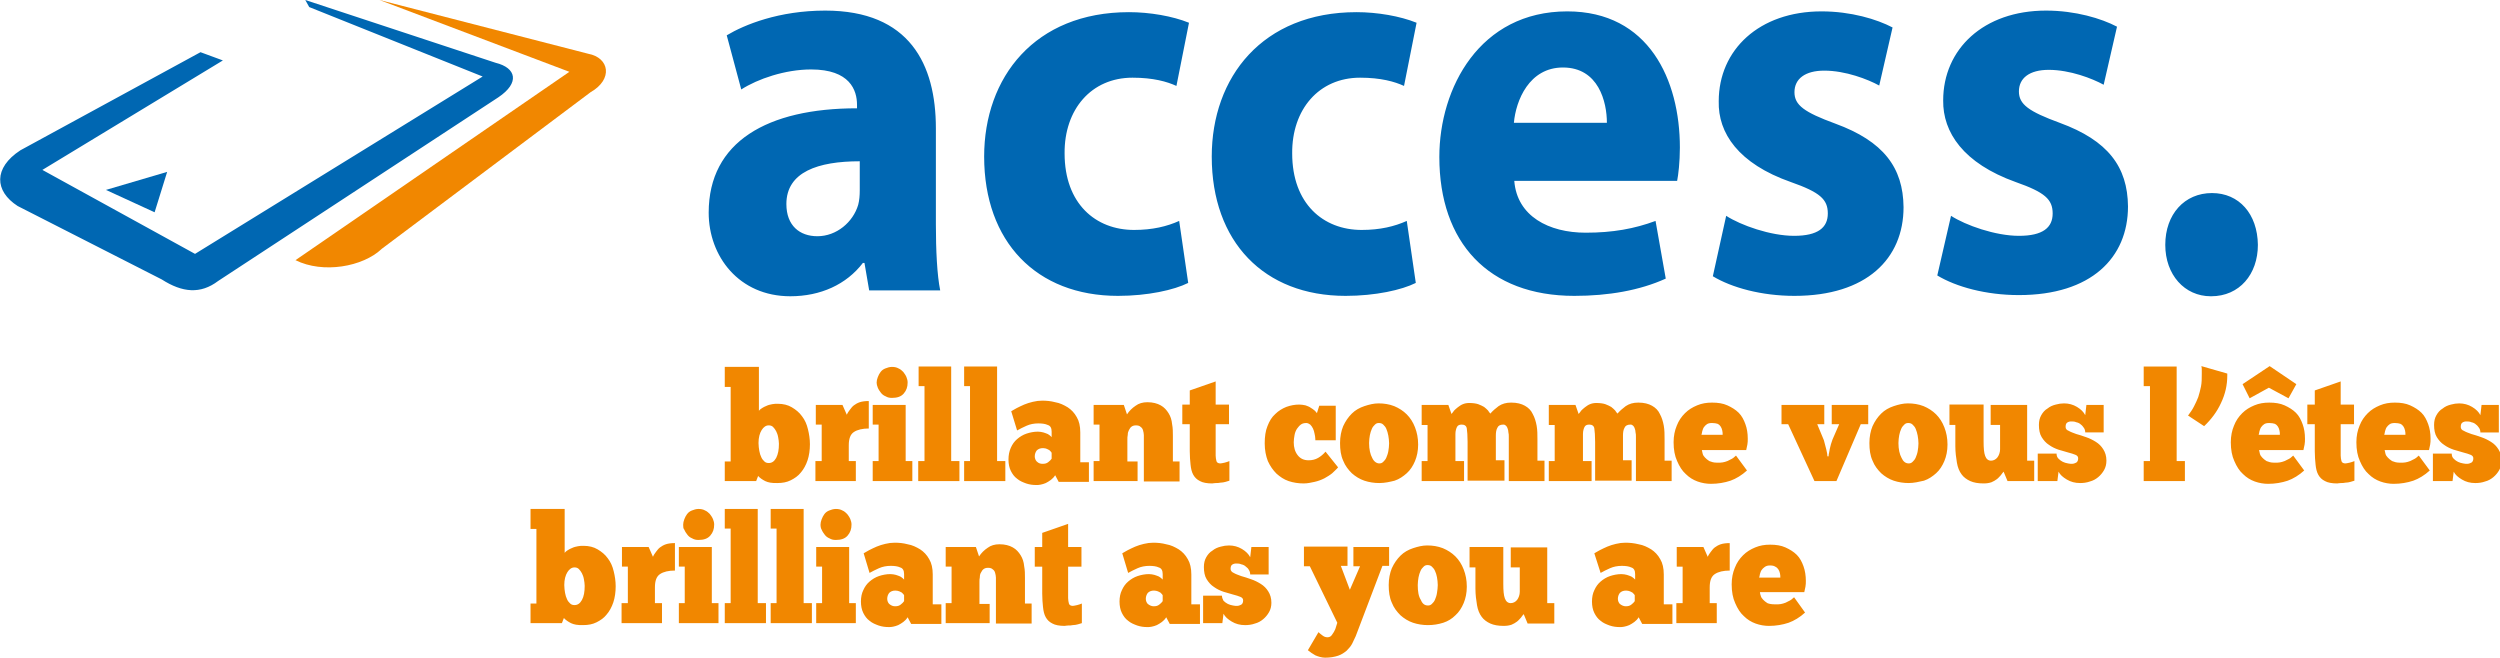
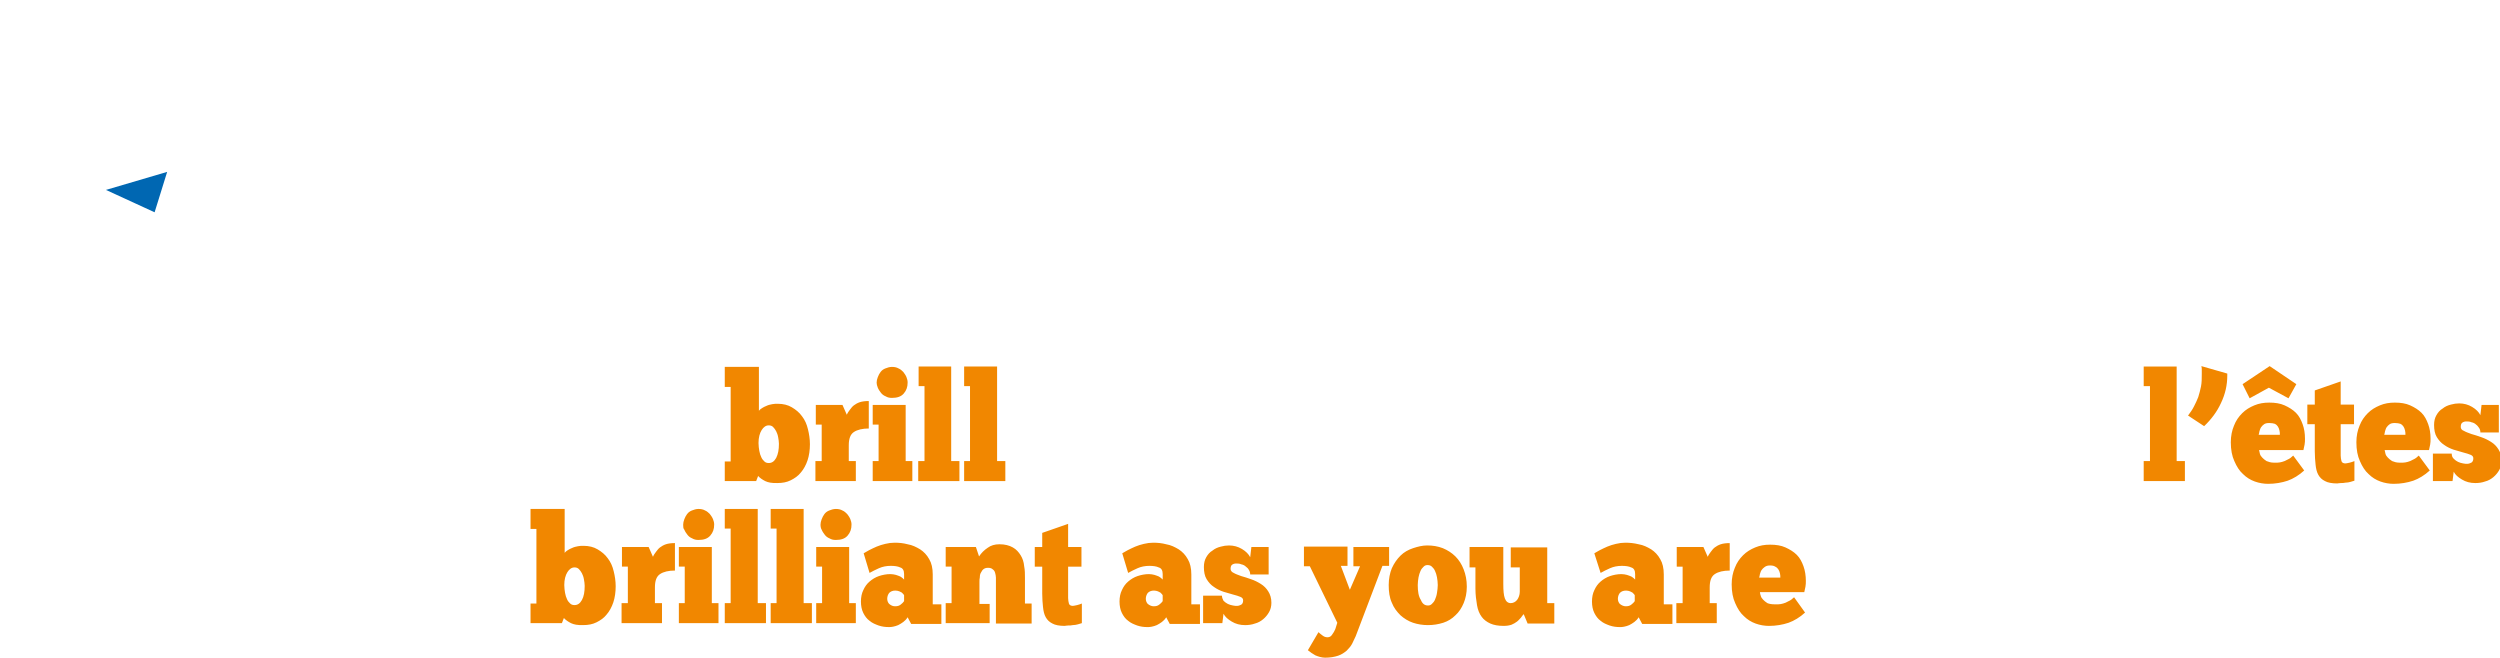
<svg xmlns="http://www.w3.org/2000/svg" xmlns:xlink="http://www.w3.org/1999/xlink" id="Layer_1" viewBox="0 0 637.1 167.6">
  <style>.st0,.st1{clip-path:url(#SVGID_2_);fill:#0067b2}.st1{fill:#f18700}.st2{fill:#0067b2}.st3{clip-path:url(#SVGID_4_)}.st3,.st4{fill:#f18700}.st5{clip-path:url(#SVGID_6_)}.st5,.st6,.st7{fill:#f18700}.st6{clip-path:url(#SVGID_8_)}.st7{clip-path:url(#SVGID_10_)}</style>
  <defs>
-     <path id="SVGID_1_" d="M0 0h637.1v167.6H0z" />
-   </defs>
+     </defs>
  <clipPath id="SVGID_2_">
    <use xlink:href="#SVGID_1_" overflow="visible" />
  </clipPath>
  <path class="st0" d="M238.5 57.2c0 6.5.3 12.9 1.1 16.8h-18.1l-1.2-7h-.4c-4.2 5.5-10.8 8.5-18.5 8.5-13.1 0-20.8-10.2-20.8-21.3 0-18.1 15-26.6 37.8-26.6v-.9c0-3.7-1.8-9-11.7-9-6.6 0-13.6 2.4-17.8 5.1L185.2 9c4.5-2.7 13.3-6.3 25.1-6.3 21.5 0 28.2 13.7 28.2 30v24.5zm-19.4-16.1c-10.6 0-18.7 2.7-18.7 10.9 0 5.5 3.4 8.2 7.9 8.2 4.9 0 9.1-3.6 10.4-8 .3-1.1.4-2.4.4-3.7v-7.4zm83.7 31c-3.6 1.8-10.3 3.3-17.9 3.3-20.8 0-34.1-13.8-34.1-35.5 0-20.2 12.9-36.8 36.9-36.8 5.3 0 11.1 1 15.3 2.7l-3.2 16.1c-2.4-1.1-5.9-2.1-11.2-2.1-10.5 0-17.4 8.1-17.3 19.3 0 12.8 7.9 19.5 17.7 19.5 4.7 0 8.4-.9 11.5-2.3l2.3 15.8zm58 0c-3.6 1.8-10.3 3.3-17.9 3.3-20.8 0-34.1-13.8-34.1-35.5 0-20.2 12.9-36.8 36.9-36.8 5.3 0 11.1 1 15.3 2.7l-3.2 16.1c-2.4-1.1-5.9-2.1-11.2-2.1-10.5 0-17.4 8.1-17.3 19.3 0 12.8 7.9 19.5 17.7 19.5 4.7 0 8.4-.9 11.5-2.3l2.3 15.8zm25.1-26c.7 9 8.8 13.2 18.2 13.2 6.9 0 12.4-1 17.8-3l2.6 14.7c-6.6 3-14.6 4.4-23.3 4.4-21.9 0-34.4-13.6-34.4-35.4 0-17.6 10.3-37.1 32.6-37.1 20.8 0 28.7 17.5 28.7 34.7 0 3.7-.4 7-.7 8.5h-41.5zm23.6-14.8c0-5.3-2.1-14.1-11.2-14.1-8.6 0-12 8.4-12.5 14.1h23.7zM439.9 55c3.7 2.4 11.3 5.1 17.3 5.1 6.1 0 8.6-2.1 8.6-5.7s-2-5.4-9.4-8C443 41.7 437.8 33.9 438 25.8c0-13.1 10.3-22.9 26.2-22.9 7.5 0 14.1 2 18.1 4.1l-3.4 14.8c-2.9-1.6-8.6-3.8-14-3.8-4.9 0-7.6 2.1-7.6 5.5 0 3.3 2.5 5.1 10.4 8C480 36 485 42.7 485.1 52.8c0 13.1-9.4 22.6-27.8 22.6-8.4 0-16-2.1-20.8-5l3.4-15.4zm57.3 0c3.7 2.4 11.3 5.1 17.3 5.1 6.1 0 8.6-2.1 8.6-5.7s-2-5.4-9.4-8c-13.4-4.8-18.6-12.7-18.5-20.8 0-13.1 10.3-22.9 26.2-22.9 7.5 0 14.1 2 18.1 4.1l-3.4 14.8c-2.9-1.6-8.6-3.8-14-3.8-4.9 0-7.6 2.1-7.6 5.5 0 3.3 2.5 5.1 10.4 8 12.3 4.5 17.3 11.2 17.4 21.3 0 13.1-9.4 22.6-27.8 22.6-8.4 0-16-2.1-20.8-5l3.5-15.2zm66.2 20.5c-6.7 0-11.6-5.5-11.6-13.1 0-7.8 4.9-13.2 11.9-13.2 6.9 0 11.6 5.3 11.7 13.2 0 7.5-4.7 13.1-11.9 13.1h-.1zM56.8 15.4l-46 27.9 38.9 21.4L123 19.5 78.8 1.8l-1-1.8 48.5 16c5.3 1.3 6.2 5.1.7 8.8L55.6 71.6c-4.5 3.4-9.1 3-14.4-.4L4.5 52.5c-5.9-3.8-6.2-9.7.7-14.2l45.9-25 5.7 2.1z" />
  <path class="st1" d="M75.3 66.3l69.8-48L96.7 0l53.2 13.7c5.4 1 6.4 6.5.6 9.8L97.3 63.4c-4.8 4.6-15 6.4-22 2.9" />
  <path class="st2" d="M27 48.4l12.4 5.7 3.2-10.3z" />
  <defs>
    <path id="SVGID_3_" d="M0 0h637.1v167.6H0z" />
  </defs>
  <clipPath id="SVGID_4_">
    <use xlink:href="#SVGID_3_" overflow="visible" />
  </clipPath>
  <path class="st3" d="M198.5 113.1c0-.6-.1-1.1-.2-1.7-.1-.6-.3-1.1-.5-1.5-.2-.4-.5-.8-.8-1.1-.3-.3-.7-.4-1.1-.4-.7 0-1.3.4-1.8 1.2-.5.8-.8 1.9-.8 3.3 0 .7.1 1.4.2 2 .1.6.3 1.2.5 1.6.2.5.5.8.8 1.1.3.3.7.4 1.1.4.8 0 1.4-.4 1.9-1.3.5-1 .7-2.1.7-3.6m-13.8 9.5v-5h1.5v-19h-1.5v-5.1h8.7v11.2c.2-.3.5-.5.8-.7.3-.2.7-.4 1.2-.6.4-.2.9-.3 1.4-.4.5-.1.9-.1 1.4-.1 1.4 0 2.6.3 3.6.9 1 .6 1.9 1.3 2.6 2.3.7.9 1.2 2 1.5 3.3.3 1.2.5 2.5.5 3.8 0 1.5-.2 2.9-.6 4.1-.4 1.2-1 2.3-1.7 3.1-.7.9-1.6 1.5-2.6 2s-2.1.7-3.4.7c-.7 0-1.3 0-1.8-.1s-.9-.2-1.3-.4-.7-.4-1-.6c-.3-.2-.5-.4-.8-.7l-.5 1.3h-8zm33.3 0h-10.2v-5.1h1.6v-9.3h-1.5v-5h6.8l1.1 2.5c.2-.5.5-.9.8-1.3.3-.4.6-.8 1-1.1.4-.3.9-.6 1.5-.8.6-.2 1.4-.3 2.3-.3v7c-1.6 0-2.9.3-3.8.9-.9.6-1.3 1.7-1.3 3.4v4h1.8v5.1zm5.4-25.1c0-.4.1-.9.3-1.4.2-.5.4-.9.7-1.3.3-.4.7-.7 1.2-.9.5-.2 1.1-.4 1.7-.4s1.2.1 1.7.4c.5.2.9.6 1.2.9.3.4.6.8.8 1.3.2.5.3.9.3 1.4 0 1.1-.3 2-1 2.8-.7.8-1.7 1.1-3 1.1-.6 0-1.1-.1-1.6-.4-.5-.2-.9-.5-1.2-.9-.3-.4-.6-.8-.8-1.3s-.3-.9-.3-1.3m9.1 25.1h-10.1v-5.1h1.5v-9.3h-1.5v-5h8.4v14.3h1.7v5.1z" />
  <path class="st4" d="M244.5 122.6H234v-5.1h1.6V98.4h-1.5v-5h8.3v24.1h2.1zm11.7 0h-10.5v-5.1h1.5V98.4h-1.5v-5h8.4v24.1h2.1z" />
  <defs>
    <path id="SVGID_5_" d="M0 0h637.1v167.6H0z" />
  </defs>
  <clipPath id="SVGID_6_">
    <use xlink:href="#SVGID_5_" overflow="visible" />
  </clipPath>
-   <path class="st5" d="M265.7 118.2c.6 0 1-.1 1.4-.4.4-.3.7-.6.9-.9v-1.5c0-.1-.1-.1-.2-.3l-.4-.4-.6-.3c-.2-.1-.6-.2-1-.2-.7 0-1.2.2-1.6.6-.3.4-.5.9-.5 1.5 0 .5.2 1 .5 1.3.5.5 1 .6 1.5.6m-8-13.4c.4-.2.8-.5 1.4-.8.6-.3 1.2-.6 1.9-.9.7-.3 1.4-.5 2.2-.7.8-.2 1.6-.3 2.4-.3 1.1 0 2.2.1 3.3.4 1.2.2 2.2.7 3.2 1.3.9.6 1.7 1.4 2.3 2.5.6 1 .9 2.3.9 3.9v7.6h2.2v5h-7.7l-.9-1.7c-.3.5-.7.9-1.1 1.2-.4.3-.9.6-1.3.8-.4.2-.9.3-1.3.4-.4.1-.8.1-1.1.1-.9 0-1.7-.1-2.6-.4-.8-.3-1.6-.6-2.3-1.2-.7-.5-1.2-1.2-1.6-2-.4-.8-.6-1.8-.6-2.9 0-1.1.2-2.1.6-3 .4-.9.9-1.6 1.6-2.2.7-.6 1.5-1.1 2.4-1.4.9-.3 1.9-.5 2.9-.5.5 0 1 .1 1.4.2.4.1.8.3 1.1.4.3.2.5.3.7.5l.3.3V110c0-.9-.3-1.5-1-1.7-.6-.3-1.5-.4-2.4-.4-1.1 0-2.1.2-3 .6-.9.4-1.7.8-2.4 1.2l-1.5-4.9zm32.1 17.8h-11.1v-5.1h1.5v-9.3h-1.5v-5h7.7l.8 2.4c.6-.9 1.3-1.6 2.2-2.2.8-.6 1.8-.9 3-.9 1.4 0 2.5.3 3.4.8.9.5 1.5 1.2 2 2s.8 1.7.9 2.8c.2 1 .2 2 .2 3v6.5h1.7v5.1h-9.1v-11.8c0-.4-.1-.8-.2-1.2-.1-.4-.3-.7-.6-.9-.3-.3-.7-.4-1.2-.4s-.8.1-1.1.3c-.3.2-.5.5-.7.9s-.3.7-.3 1.2c-.1.4-.1.8-.1 1.3v5.5h2.6v5zm11.5-19.5h1.9v-3.6l6.6-2.3v5.9h3.4v5h-3.4v8c0 .5.1 1 .2 1.4.1.4.5.6 1 .6.2 0 .6-.1 1.1-.2.5-.1.9-.3 1.2-.4v5c-.3.1-.6.2-1 .3-.4.1-.8.2-1.3.2-.4.1-.8.1-1.2.1-.4 0-.7.1-.9.1-1.3 0-2.4-.2-3.1-.6-.8-.4-1.3-.9-1.7-1.6-.4-.7-.6-1.6-.7-2.6-.1-1-.2-2.1-.2-3.4v-6.9h-1.9v-5zm33.9 8.8c0-.5-.1-.9-.2-1.4-.1-.5-.2-.9-.4-1.3s-.4-.7-.7-1c-.3-.2-.6-.4-1-.4-.5 0-1 .1-1.4.4-.4.3-.7.7-1 1.1-.3.5-.5 1-.6 1.6-.1.6-.2 1.2-.2 1.8 0 1.3.3 2.4 1 3.3.7.9 1.6 1.3 2.8 1.3.9 0 1.7-.2 2.4-.6.7-.4 1.3-.9 1.9-1.6l3.2 4c-.4.5-1 1-1.5 1.5-.6.5-1.3.9-2 1.3-.8.4-1.6.7-2.5.9-.9.2-1.8.4-2.8.4-1.3 0-2.6-.2-3.8-.6-1.2-.4-2.2-1.1-3.1-1.9-.9-.9-1.6-1.9-2.2-3.2-.5-1.3-.8-2.8-.8-4.5 0-1.7.2-3.2.7-4.4.5-1.3 1.1-2.3 2-3.1.8-.8 1.8-1.4 2.8-1.8 1.1-.4 2.2-.6 3.3-.6.6 0 1.1.1 1.6.2.5.2.9.3 1.3.6.4.2.7.5 1 .7.3.3.5.5.6.7l.6-1.9h4.2v8.8h-5.2zm16.3 6.2c.4 0 .7-.1 1-.4.3-.3.6-.6.8-1.1.2-.5.4-1 .5-1.6.1-.6.2-1.3.2-2s-.1-1.4-.2-2c-.1-.6-.3-1.2-.5-1.7s-.5-.8-.8-1.1c-.3-.3-.7-.4-1.1-.4-.4 0-.7.1-1 .4-.3.3-.6.6-.8 1.1-.2.5-.4 1-.5 1.6-.1.6-.2 1.3-.2 2 0 1.6.3 2.9.8 3.8.4.9 1.1 1.4 1.8 1.4m0 5c-1.3 0-2.6-.2-3.8-.6-1.2-.4-2.3-1.1-3.2-1.9-.9-.9-1.7-1.9-2.2-3.2-.6-1.3-.8-2.8-.8-4.5 0-1.6.3-3.1.8-4.3.6-1.3 1.3-2.3 2.2-3.2.9-.9 2-1.5 3.2-1.9 1.2-.4 2.4-.7 3.6-.7 1.4 0 2.7.2 4 .7 1.2.5 2.3 1.2 3.2 2.1.9.9 1.6 2 2.1 3.3.5 1.3.8 2.7.8 4.4 0 1.6-.3 3-.8 4.2-.5 1.2-1.2 2.3-2.1 3.1s-1.9 1.5-3.1 1.9c-1.2.3-2.5.6-3.9.6m21.5-.5h-10.7v-5.1h1.5v-9.2h-1.5v-5.1h6.8l.8 2.3c.1-.2.4-.4.6-.8.3-.3.6-.6 1-.9.4-.3.8-.6 1.3-.8.5-.2 1-.3 1.6-.3.9 0 1.7.1 2.3.3.6.2 1.1.5 1.5.7.4.3.7.6 1 .9.2.3.4.6.6.8.6-.7 1.3-1.3 2.1-1.9.9-.6 1.9-.9 3.2-.9 1.5 0 2.6.3 3.5.8.9.5 1.6 1.2 2 2.1.5.9.8 1.9 1 3 .2 1.1.2 2.3.2 3.5v5.4h1.8v5.2h-9.1v-11.3c0-.4 0-.8-.1-1.1 0-.4-.1-.7-.2-1s-.2-.5-.4-.7c-.2-.2-.4-.3-.7-.3-.8 0-1.3.3-1.5.8-.3.5-.4 1.2-.4 2v6.3h2.2v5.2H374v-9.9c0-1.6-.1-2.7-.2-3.4-.1-.7-.6-1-1.3-1-.6 0-1 .2-1.2.6-.2.4-.4 1-.4 1.8v6.9h2.2v5.1zm32.4 0h-10.7v-5.1h1.5v-9.2h-1.5v-5.1h6.8l.8 2.3c.1-.2.4-.4.6-.8.3-.3.6-.6 1-.9.4-.3.8-.6 1.3-.8.5-.2 1-.3 1.6-.3.9 0 1.7.1 2.3.3.6.2 1.1.5 1.5.7.4.3.7.6 1 .9.2.3.4.6.6.8.6-.7 1.3-1.3 2.1-1.9.9-.6 1.9-.9 3.2-.9 1.5 0 2.6.3 3.5.8.9.5 1.6 1.2 2 2.1.5.9.8 1.9 1 3 .2 1.1.2 2.3.2 3.5v5.4h1.8v5.2h-9.1v-11.3c0-.4 0-.8-.1-1.1 0-.4-.1-.7-.2-1s-.2-.5-.4-.7c-.2-.2-.4-.3-.7-.3-.8 0-1.3.3-1.5.8-.3.5-.4 1.2-.4 2v6.3h2.2v5.2h-9.3v-9.9c0-1.6-.1-2.7-.2-3.4-.1-.7-.6-1-1.3-1-.6 0-1 .2-1.2.6-.2.4-.4 1-.4 1.8v6.9h2.2v5.1zm30.9-14.8c-.6 0-1 .1-1.3.3-.3.2-.6.5-.8.8-.2.3-.3.7-.4 1-.1.4-.1.7-.2.9h5.4c0-.4 0-.7-.1-1.1-.1-.4-.2-.7-.4-1-.2-.3-.4-.5-.8-.7-.3-.1-.8-.2-1.4-.2m8.9 12.1c-1.3 1.2-2.8 2.1-4.2 2.6-1.5.5-3.2.8-5 .8-1.1 0-2.3-.2-3.4-.6-1.1-.4-2.1-1-3-1.9-.9-.8-1.6-1.9-2.2-3.3-.6-1.3-.9-2.9-.9-4.8 0-1.6.3-3 .8-4.2.5-1.3 1.2-2.3 2.1-3.2.9-.9 1.9-1.5 3.1-2 1.2-.5 2.4-.7 3.8-.7 1.5 0 2.8.2 3.9.7 1.1.5 2.1 1.1 2.9 1.9.8.8 1.3 1.8 1.7 2.9.4 1.1.6 2.3.6 3.7 0 .5 0 1-.1 1.5s-.2 1-.3 1.4h-11.3c.1.3.1.6.2.9.1.4.3.7.6 1 .3.3.6.6 1.1.9.5.2 1.1.4 1.8.4h1c.4 0 .8-.1 1.2-.2.4-.1.9-.3 1.4-.6.5-.2 1-.6 1.4-1l2.8 3.8zm20.8-3.6c0-.2 0-.5.1-.8.1-.3.1-.7.2-1.1l.3-1.2c.1-.4.3-.8.4-1.2l1.7-3.9h-1.9v-4.9h9.3v4.9h-1.9l-6.2 14.5h-5.6l-6.7-14.5H454v-4.9h10.9v4.9h-1.8l1.7 4.1c.2.8.4 1.5.6 2.3.2.8.3 1.4.3 1.8h.3zm20.4 1.8c.4 0 .7-.1 1-.4.3-.3.6-.6.8-1.1.2-.5.4-1 .5-1.6.1-.6.2-1.3.2-2s-.1-1.4-.2-2c-.1-.6-.3-1.2-.5-1.7s-.5-.8-.8-1.1c-.3-.3-.7-.4-1.1-.4-.4 0-.7.1-1 .4-.3.3-.6.6-.8 1.1-.2.5-.4 1-.5 1.6-.1.6-.2 1.3-.2 2 0 1.6.3 2.9.8 3.8.4.9 1 1.4 1.8 1.4m0 5c-1.3 0-2.6-.2-3.8-.6-1.2-.4-2.3-1.1-3.2-1.9-.9-.9-1.7-1.9-2.2-3.2-.6-1.3-.8-2.8-.8-4.5 0-1.6.3-3.1.8-4.3.6-1.3 1.3-2.3 2.2-3.2.9-.9 2-1.5 3.2-1.9 1.2-.4 2.4-.7 3.6-.7 1.4 0 2.7.2 4 .7 1.2.5 2.3 1.2 3.2 2.1.9.9 1.6 2 2.1 3.3.5 1.3.8 2.7.8 4.4 0 1.6-.3 3-.8 4.2-.5 1.2-1.2 2.3-2.1 3.1s-1.9 1.5-3.1 1.9c-1.3.3-2.6.6-3.9.6m10.4-20h8.7v9.4c0 1.7.1 2.9.4 3.7.3.8.8 1.2 1.5 1.2.6 0 1.2-.3 1.6-.8.4-.5.7-1.3.7-2.1v-6.2h-2.4v-5.1h9.3v14.2h1.8v5.2h-6.8l-1-2.4c-.2.2-.4.5-.7.9-.3.3-.6.7-1 1-.4.3-.9.6-1.4.8-.6.2-1.2.3-2 .3-1.4 0-2.5-.2-3.4-.6-.9-.4-1.7-1-2.2-1.7-.6-.8-1-1.8-1.2-3-.2-1.2-.4-2.6-.4-4.2v-5.4h-1.5v-5.2zm22.5 19.5v-7h4.8c0 .5.1.9.5 1.3s.7.6 1.1.8c.4.2.8.3 1.3.4.4.1.8.1 1 .1.4 0 .7-.1 1.1-.3.3-.2.5-.5.5-1.1 0-.4-.2-.7-.7-.9-.5-.2-1.1-.4-1.9-.6-.8-.2-1.6-.5-2.4-.7-.9-.3-1.7-.7-2.4-1.2-.8-.5-1.4-1.2-1.9-2s-.7-1.9-.7-3.1c0-1 .2-1.8.6-2.5.4-.7.9-1.3 1.6-1.7.6-.5 1.3-.8 2.1-1 .7-.2 1.4-.3 2.1-.3 1.2 0 2.3.3 3.3.9 1 .6 1.7 1.3 2.1 2.1l.3-2.6h4.4v7h-4.7c0-.4-.1-.8-.3-1.1-.2-.3-.5-.7-.8-.9-.3-.3-.7-.5-1.2-.6-.4-.2-.9-.2-1.3-.2s-.7.1-1 .3c-.3.2-.4.6-.4 1.1 0 .4.2.8.8 1 .5.3 1.1.5 1.9.8.8.2 1.6.5 2.5.8.9.3 1.7.7 2.5 1.2s1.4 1.1 1.9 1.9c.5.8.8 1.7.8 2.9 0 .9-.2 1.7-.6 2.4-.4.7-.9 1.3-1.5 1.8s-1.3.9-2.1 1.1c-.8.3-1.7.4-2.5.4-1.3 0-2.4-.3-3.4-.9-1-.6-1.7-1.2-2.1-2l-.3 2.4h-5z" />
  <path class="st4" d="M556.8 122.6h-10.5v-5.1h1.6V98.4h-1.6v-5h8.4v24.1h2.1z" />
  <defs>
    <path id="SVGID_7_" d="M0 0h637.1v167.6H0z" />
  </defs>
  <clipPath id="SVGID_8_">
    <use xlink:href="#SVGID_7_" overflow="visible" />
  </clipPath>
  <path class="st6" d="M557.6 105.9c.6-.8 1.1-1.5 1.5-2.3.4-.8.8-1.6 1.1-2.4.3-.9.5-1.8.7-2.7.2-1 .2-2 .2-3.2v-1c0-.3 0-.7-.1-1l6.6 1.9v.5c0 2.4-.5 4.7-1.6 7-1 2.2-2.5 4.2-4.3 5.9l-4.1-2.7zm20.7 1.9c-.6 0-1 .1-1.3.3-.3.2-.6.5-.8.8-.2.3-.3.7-.4 1-.1.4-.1.7-.2.9h5.4c0-.4 0-.7-.1-1.1-.1-.4-.2-.7-.4-1-.2-.3-.4-.5-.8-.7-.3-.1-.8-.2-1.4-.2m4.9-6.3l-5-2.7-4.9 2.7-1.8-3.6 6.9-4.6 6.8 4.6-2 3.6zm4 18.4c-1.3 1.2-2.8 2.1-4.2 2.6-1.5.5-3.2.8-5 .8-1.1 0-2.3-.2-3.4-.6-1.1-.4-2.1-1-3-1.9-.9-.8-1.6-1.9-2.2-3.3-.6-1.3-.9-2.9-.9-4.8 0-1.6.3-3 .8-4.2.5-1.3 1.2-2.3 2.1-3.2.9-.9 1.9-1.5 3.1-2 1.2-.5 2.4-.7 3.8-.7 1.5 0 2.8.2 3.9.7 1.1.5 2.1 1.1 2.9 1.9.8.8 1.3 1.8 1.7 2.9.4 1.1.6 2.3.6 3.7 0 .5 0 1-.1 1.5s-.2 1-.3 1.4h-11.3c.1.3.1.6.2.9.1.4.3.7.6 1 .3.3.6.6 1.1.9.5.2 1.1.4 1.8.4h1c.4 0 .8-.1 1.2-.2.4-.1.9-.3 1.4-.6.5-.2 1-.6 1.4-1l2.8 3.8zm.8-16.8h1.9v-3.6l6.6-2.3v5.9h3.4v5h-3.4v8c0 .5.1 1 .2 1.4.1.4.5.6 1 .6.2 0 .6-.1 1.1-.2.5-.1.9-.3 1.2-.4v5c-.3.1-.6.2-1 .3-.4.1-.8.2-1.3.2-.4.1-.8.1-1.2.1-.4 0-.7.1-.9.1-1.3 0-2.4-.2-3.1-.6-.8-.4-1.3-.9-1.7-1.6-.4-.7-.6-1.6-.7-2.6-.1-1-.2-2.1-.2-3.4v-6.9H588v-5zm22.3 4.7c-.6 0-1 .1-1.3.3-.3.2-.6.5-.8.8-.2.3-.3.7-.4 1-.1.4-.1.7-.2.9h5.4c0-.4 0-.7-.1-1.1-.1-.4-.2-.7-.4-1-.2-.3-.4-.5-.8-.7-.3-.1-.8-.2-1.4-.2m8.9 12.1c-1.3 1.2-2.8 2.1-4.2 2.6-1.5.5-3.2.8-5 .8-1.1 0-2.3-.2-3.4-.6-1.1-.4-2.1-1-3-1.9-.9-.8-1.6-1.9-2.2-3.3-.6-1.3-.9-2.9-.9-4.8 0-1.6.3-3 .8-4.2.5-1.3 1.2-2.3 2.1-3.2.9-.9 1.9-1.5 3.1-2 1.2-.5 2.4-.7 3.8-.7 1.5 0 2.8.2 3.9.7 1.1.5 2.1 1.1 2.9 1.9.8.8 1.3 1.8 1.7 2.9.4 1.1.6 2.3.6 3.7 0 .5 0 1-.1 1.5s-.2 1-.3 1.4h-11.3c.1.3.1.6.2.9.1.4.3.7.6 1 .3.3.6.6 1.1.9.5.2 1.1.4 1.8.4h1c.4 0 .8-.1 1.2-.2.4-.1.9-.3 1.4-.6.5-.2 1-.6 1.4-1l2.8 3.8zm.8 2.7v-7h4.8c0 .5.1.9.5 1.3s.7.6 1.1.8c.4.2.8.3 1.3.4.4.1.8.1 1 .1.4 0 .7-.1 1.1-.3.3-.2.5-.5.5-1.1 0-.4-.2-.7-.7-.9-.5-.2-1.1-.4-1.9-.6-.8-.2-1.6-.5-2.4-.7-.9-.3-1.7-.7-2.4-1.2-.8-.5-1.4-1.2-1.9-2s-.7-1.9-.7-3.1c0-1 .2-1.8.6-2.5.4-.7.9-1.3 1.6-1.7.6-.5 1.3-.8 2.1-1 .7-.2 1.4-.3 2.1-.3 1.2 0 2.3.3 3.3.9 1 .6 1.7 1.3 2.1 2.1l.3-2.6h4.4v7h-4.7c0-.4-.1-.8-.3-1.1-.2-.3-.5-.7-.8-.9-.3-.3-.7-.5-1.2-.6-.4-.2-.9-.2-1.3-.2s-.7.1-1 .3c-.3.2-.4.6-.4 1.1 0 .4.2.8.8 1 .5.3 1.1.5 1.9.8.8.2 1.6.5 2.5.8.9.3 1.7.7 2.5 1.2s1.4 1.1 1.9 1.9c.5.8.8 1.7.8 2.9 0 .9-.2 1.7-.6 2.4-.4.7-.9 1.3-1.5 1.8s-1.3.9-2.1 1.1c-.8.3-1.7.4-2.5.4-1.3 0-2.4-.3-3.4-.9-1-.6-1.7-1.2-2.1-2l-.3 2.4h-5zm-471 26.7c0-.6-.1-1.1-.2-1.7-.1-.6-.3-1.1-.5-1.5-.2-.4-.5-.8-.8-1.1-.3-.3-.7-.4-1.1-.4-.7 0-1.3.4-1.8 1.2-.5.8-.8 1.9-.8 3.3 0 .7.1 1.4.2 2 .1.6.3 1.2.5 1.6.2.5.5.8.8 1.1.3.3.7.4 1.1.4.8 0 1.4-.4 1.9-1.3s.7-2.1.7-3.6m-13.8 9.5v-5h1.5v-19h-1.5v-5.1h8.7v11.2c.2-.3.5-.5.8-.7.3-.2.7-.4 1.2-.6.4-.2.9-.3 1.4-.4.5-.1.9-.1 1.4-.1 1.4 0 2.6.3 3.6.9 1 .6 1.9 1.3 2.6 2.3.7.9 1.2 2 1.5 3.3.3 1.2.5 2.5.5 3.8 0 1.5-.2 2.9-.6 4.1-.4 1.2-1 2.3-1.7 3.1-.7.9-1.6 1.5-2.6 2s-2.1.7-3.4.7c-.7 0-1.3 0-1.8-.1s-.9-.2-1.3-.4-.7-.4-1-.6c-.3-.2-.5-.4-.8-.7l-.5 1.3h-8zm33.4 0h-10.2v-5.1h1.6v-9.3h-1.5v-5h6.8l1.1 2.5c.2-.5.5-.9.8-1.3.3-.4.6-.8 1-1.1.4-.3.9-.6 1.5-.8.6-.2 1.4-.3 2.3-.3v7c-1.6 0-2.9.3-3.8.9-.9.6-1.3 1.7-1.3 3.4v4h1.8v5.1zm5.5-25.1c0-.4.1-.9.3-1.4.2-.5.4-.9.7-1.3.3-.4.7-.7 1.2-.9.5-.2 1.1-.4 1.7-.4.6 0 1.2.1 1.7.4.5.2.9.6 1.2.9.3.4.6.8.8 1.3.2.5.3.9.3 1.4 0 1.1-.3 2-1 2.8-.7.8-1.7 1.1-3 1.1-.6 0-1.1-.1-1.6-.4-.5-.2-.9-.5-1.2-.9-.3-.4-.6-.8-.8-1.3-.3-.3-.3-.8-.3-1.3m9 25.1H173v-5.1h1.5v-9.3H173v-5h8.4v14.3h1.7v5.1z" />
  <path class="st4" d="M195.2 158.8h-10.5v-5.1h1.5v-19h-1.5v-5h8.4v24h2.1zm11.7 0h-10.5v-5.1h1.5v-19h-1.5v-5h8.4v24h2.1z" />
  <defs>
    <path id="SVGID_9_" d="M0 0h637.1v167.6H0z" />
  </defs>
  <clipPath id="SVGID_10_">
    <use xlink:href="#SVGID_9_" overflow="visible" />
  </clipPath>
  <path class="st7" d="M209.1 133.7c0-.4.1-.9.3-1.4.2-.5.4-.9.7-1.3.3-.4.7-.7 1.2-.9.5-.2 1.1-.4 1.7-.4s1.2.1 1.7.4c.5.2.9.6 1.2.9.3.4.6.8.8 1.3.2.5.3.9.3 1.4 0 1.1-.3 2-1 2.8-.7.8-1.7 1.1-3 1.1-.6 0-1.1-.1-1.6-.4-.5-.2-.9-.5-1.2-.9-.3-.4-.6-.8-.8-1.3-.2-.3-.3-.8-.3-1.3m9 25.1H208v-5.1h1.5v-9.3H208v-5h8.4v14.3h1.7v5.1zm10-4.3c.6 0 1-.1 1.4-.4.4-.3.7-.6.9-.9v-1.5c0-.1-.1-.1-.2-.3l-.4-.4-.6-.3c-.3-.1-.6-.2-1-.2-.7 0-1.2.2-1.6.6-.3.4-.5.9-.5 1.5 0 .5.2 1 .5 1.3.5.4.9.6 1.5.6m-8-13.5c.4-.2.8-.5 1.4-.8.6-.3 1.2-.6 1.9-.9.7-.3 1.4-.5 2.2-.7.8-.2 1.6-.3 2.4-.3 1.1 0 2.2.1 3.3.4 1.2.2 2.2.7 3.2 1.3.9.6 1.7 1.4 2.3 2.5.6 1 .9 2.3.9 3.9v7.6h2.2v5h-7.7l-.9-1.7c-.3.5-.7.9-1.1 1.2-.4.3-.9.6-1.3.8-.4.2-.9.3-1.3.4-.4.1-.8.1-1.1.1-.9 0-1.7-.1-2.6-.4-.8-.3-1.6-.6-2.3-1.2-.7-.5-1.2-1.2-1.6-2-.4-.8-.6-1.8-.6-2.9 0-1.1.2-2.1.6-2.9.4-.9.9-1.6 1.6-2.2.7-.6 1.5-1.1 2.4-1.4.9-.3 1.9-.5 2.9-.5.5 0 1 .1 1.4.2.4.1.8.3 1.1.4.3.2.5.3.7.5l.3.3v-1.4c0-.9-.3-1.5-1-1.7-.6-.3-1.5-.4-2.4-.4-1.1 0-2.1.2-3 .6-.9.4-1.7.8-2.4 1.2l-1.5-5zm32 17.8H241v-5.1h1.5v-9.3H241v-5h7.7l.8 2.4c.6-.9 1.3-1.6 2.2-2.2.8-.6 1.8-.9 3-.9 1.4 0 2.5.3 3.4.8.9.5 1.5 1.2 2 2s.8 1.7.9 2.8c.2 1 .2 2 .2 3v6.5h1.7v5.1h-9.1v-11.7c0-.4-.1-.8-.2-1.2-.1-.4-.3-.7-.6-.9-.3-.3-.7-.4-1.2-.4s-.8.1-1.1.3c-.3.2-.5.5-.7.9-.2.3-.3.7-.3 1.2-.1.4-.1.8-.1 1.3v5.5h2.6v4.9zm11.6-19.4h1.9v-3.6l6.6-2.3v5.9h3.4v5h-3.4v8c0 .5.1 1 .2 1.4.1.4.5.6 1 .6.2 0 .6-.1 1.1-.2.5-.1.9-.3 1.2-.4v5c-.3.1-.6.2-1 .3-.4.1-.8.2-1.3.2-.4.1-.8.1-1.2.1-.4 0-.7.1-.9.1-1.3 0-2.4-.2-3.1-.6-.8-.4-1.3-.9-1.7-1.6-.4-.7-.6-1.6-.7-2.6-.1-1-.2-2.1-.2-3.4v-6.9h-1.9v-5zm30.3 15.1c.6 0 1-.1 1.4-.4.4-.3.7-.6.9-.9v-1.5c0-.1-.1-.1-.2-.3l-.4-.4-.6-.3c-.3-.1-.6-.2-1-.2-.7 0-1.2.2-1.6.6-.3.4-.5.9-.5 1.5 0 .5.2 1 .5 1.3.5.4 1 .6 1.5.6m-8-13.5c.4-.2.8-.5 1.4-.8.6-.3 1.2-.6 1.9-.9.7-.3 1.4-.5 2.2-.7.8-.2 1.6-.3 2.4-.3 1.1 0 2.2.1 3.3.4 1.2.2 2.2.7 3.2 1.3.9.6 1.7 1.4 2.3 2.5.6 1 .9 2.3.9 3.9v7.6h2.2v5h-7.7l-.9-1.7c-.3.5-.7.9-1.1 1.2-.4.3-.9.6-1.3.8-.4.2-.9.3-1.3.4-.4.1-.8.1-1.1.1-.9 0-1.7-.1-2.6-.4-.8-.3-1.6-.6-2.3-1.2-.7-.5-1.2-1.2-1.6-2-.4-.8-.6-1.8-.6-2.9 0-1.1.2-2.1.6-2.9.4-.9.9-1.6 1.6-2.2.7-.6 1.5-1.1 2.4-1.4.9-.3 1.9-.5 2.9-.5.5 0 1 .1 1.4.2.4.1.8.3 1.1.4.3.2.5.3.7.5l.3.3v-1.4c0-.9-.3-1.5-1-1.7-.6-.3-1.5-.4-2.4-.4-1.1 0-2.1.2-3 .6-.9.4-1.7.8-2.4 1.2l-1.5-5zm20.6 17.8v-7h4.8c0 .5.2.9.4 1.3.3.3.7.6 1.1.8.4.2.8.3 1.3.4.4.1.8.1 1 .1.4 0 .7-.1 1.1-.3.3-.2.5-.5.5-1.1 0-.4-.2-.7-.7-.9-.5-.2-1.1-.4-1.9-.6-.8-.2-1.6-.5-2.4-.7-.9-.3-1.7-.7-2.4-1.2-.8-.5-1.4-1.2-1.9-2s-.7-1.9-.7-3.1c0-1 .2-1.8.6-2.5.4-.7.9-1.3 1.6-1.7.6-.5 1.3-.8 2.1-1 .7-.2 1.4-.3 2.1-.3 1.2 0 2.3.3 3.3.9 1 .6 1.7 1.3 2.1 2.1l.3-2.6h4.4v7h-4.7c0-.4-.1-.8-.3-1.1-.2-.4-.5-.7-.8-.9-.3-.3-.7-.5-1.2-.6-.4-.2-.9-.2-1.3-.2s-.7.1-1 .3c-.3.2-.4.6-.4 1.1 0 .4.3.8.8 1 .5.3 1.1.5 1.9.8.8.2 1.6.5 2.5.8.9.3 1.7.7 2.5 1.2s1.4 1.1 1.9 1.9c.5.8.8 1.7.8 2.9 0 .9-.2 1.7-.6 2.4-.4.7-.9 1.3-1.5 1.8s-1.3.9-2.1 1.1c-.8.3-1.7.4-2.5.4-1.3 0-2.4-.3-3.4-.9-1-.6-1.7-1.2-2.1-2l-.3 2.4h-4.9zm40-14.5h-1.7v-4.9h9.1v4.8h-1.7l-6.8 17.9c-.3.6-.6 1.3-.9 1.9-.3.6-.8 1.2-1.4 1.8-.6.5-1.3 1-2.2 1.3-.9.3-2 .5-3.3.5-.9 0-1.8-.3-2.5-.6-.7-.4-1.3-.8-1.9-1.3l2.7-4.6c.3.3.7.6 1.1.9.4.3.8.4 1.2.4.5 0 .9-.2 1.2-.7.3-.4.6-.9.8-1.4l.5-1.6-7-14.4h-1.5v-5h11.1v4.9h-1.7l2.3 6.1 2.6-6zm17.3 10c.4 0 .7-.1 1-.4.3-.3.6-.6.8-1.1.2-.5.4-1 .5-1.7s.2-1.3.2-2-.1-1.4-.2-2c-.1-.6-.3-1.2-.5-1.6-.2-.5-.5-.8-.8-1.1-.3-.3-.7-.4-1.1-.4-.4 0-.7.1-1 .4-.3.3-.6.6-.8 1.1-.2.5-.4 1-.5 1.6-.1.6-.2 1.3-.2 2 0 1.6.2 2.9.8 3.8.4 1 1 1.4 1.8 1.4m0 5c-1.3 0-2.6-.2-3.8-.6-1.2-.4-2.3-1.1-3.2-1.9-.9-.9-1.7-1.9-2.2-3.2-.6-1.3-.8-2.8-.8-4.5 0-1.6.3-3.1.8-4.3.6-1.3 1.3-2.3 2.2-3.2.9-.9 2-1.5 3.2-1.9 1.2-.4 2.4-.7 3.6-.7 1.4 0 2.7.2 4 .7 1.2.5 2.3 1.2 3.2 2.1.9.9 1.6 2 2.1 3.3.5 1.3.8 2.7.8 4.4 0 1.6-.3 3-.8 4.2-.5 1.2-1.2 2.3-2.1 3.1-.9.9-1.9 1.5-3.1 1.9-1.3.4-2.5.6-3.9.6m10.5-19.9h8.7v9.4c0 1.7.1 2.9.4 3.7.3.8.8 1.2 1.5 1.2.6 0 1.2-.3 1.6-.8.4-.5.7-1.3.7-2.1v-6.2H385v-5.1h9.3v14.2h1.8v5.2h-6.8l-1-2.4c-.2.2-.4.5-.7.9-.3.3-.6.7-1 1-.4.3-.9.6-1.4.8-.6.2-1.2.3-2 .3-1.4 0-2.5-.2-3.4-.6-.9-.4-1.7-1-2.2-1.7-.6-.8-1-1.8-1.2-3-.2-1.2-.4-2.6-.4-4.2v-5.4h-1.5v-5.2zm39.9 15.1c.6 0 1-.1 1.4-.4.4-.3.7-.6.9-.9v-1.5c0-.1-.1-.1-.2-.3l-.4-.4-.6-.3c-.3-.1-.6-.2-1-.2-.7 0-1.2.2-1.6.6-.3.4-.5.9-.5 1.5 0 .5.2 1 .5 1.3.5.4 1 .6 1.5.6m-8-13.5c.4-.2.8-.5 1.4-.8.6-.3 1.2-.6 1.9-.9.7-.3 1.4-.5 2.2-.7.8-.2 1.6-.3 2.4-.3 1.1 0 2.2.1 3.4.4 1.2.2 2.2.7 3.2 1.3.9.6 1.7 1.4 2.3 2.5.6 1 .9 2.3.9 3.9v7.6h2.2v5h-7.7l-.9-1.7c-.3.5-.7.9-1.1 1.2-.4.3-.9.6-1.3.8-.4.2-.9.3-1.3.4-.4.1-.8.1-1.1.1-.9 0-1.7-.1-2.6-.4-.8-.3-1.6-.6-2.3-1.2-.7-.5-1.2-1.2-1.6-2-.4-.8-.6-1.8-.6-2.9 0-1.1.2-2.1.6-2.9.4-.9.9-1.6 1.6-2.2.7-.6 1.5-1.1 2.4-1.4.9-.3 1.9-.5 2.9-.5.5 0 1 .1 1.4.2.4.1.8.3 1.1.4.3.2.5.3.7.5l.3.3v-1.4c0-.9-.3-1.5-1-1.7-.6-.3-1.5-.4-2.4-.4-1.1 0-2.1.2-3 .6-.9.4-1.7.8-2.4 1.2l-1.6-5zm31.1 17.8h-10.2v-5.1h1.6v-9.3h-1.5v-5h6.8l1.1 2.5c.2-.5.5-.9.8-1.3.3-.4.6-.8 1-1.1.4-.3.9-.6 1.5-.8.6-.2 1.4-.3 2.3-.3v7c-1.6 0-2.9.3-3.8.9-.9.6-1.3 1.7-1.3 3.4v4h1.8v5.1zm13.7-14.7c-.6 0-1 .1-1.4.4-.3.2-.6.5-.8.8-.2.3-.3.7-.4 1-.1.4-.1.7-.2.9h5.4c0-.4 0-.7-.1-1.1-.1-.4-.2-.7-.4-1-.2-.3-.4-.5-.8-.7-.3-.2-.7-.3-1.3-.3m8.9 12c-1.3 1.2-2.8 2.1-4.2 2.6-1.5.5-3.2.8-5 .8-1.1 0-2.3-.2-3.4-.6-1.1-.4-2.1-1-3-1.9-.9-.8-1.6-1.9-2.2-3.3-.6-1.3-.9-2.9-.9-4.8 0-1.6.3-3 .8-4.2.5-1.3 1.2-2.3 2.1-3.2.9-.9 1.9-1.5 3.1-2 1.2-.5 2.4-.7 3.8-.7 1.5 0 2.8.2 3.9.7s2.1 1.1 2.9 1.9c.8.8 1.3 1.8 1.7 2.9.4 1.1.6 2.4.6 3.7 0 .5 0 1-.1 1.5s-.2 1-.3 1.4h-11.3c0 .3.1.6.2.9.1.4.3.7.6 1 .3.3.6.6 1.1.9.5.2 1.1.3 1.8.3h1c.4 0 .8-.1 1.2-.2.4-.1.9-.3 1.4-.6.5-.2 1-.6 1.4-1l2.8 3.9z" />
</svg>